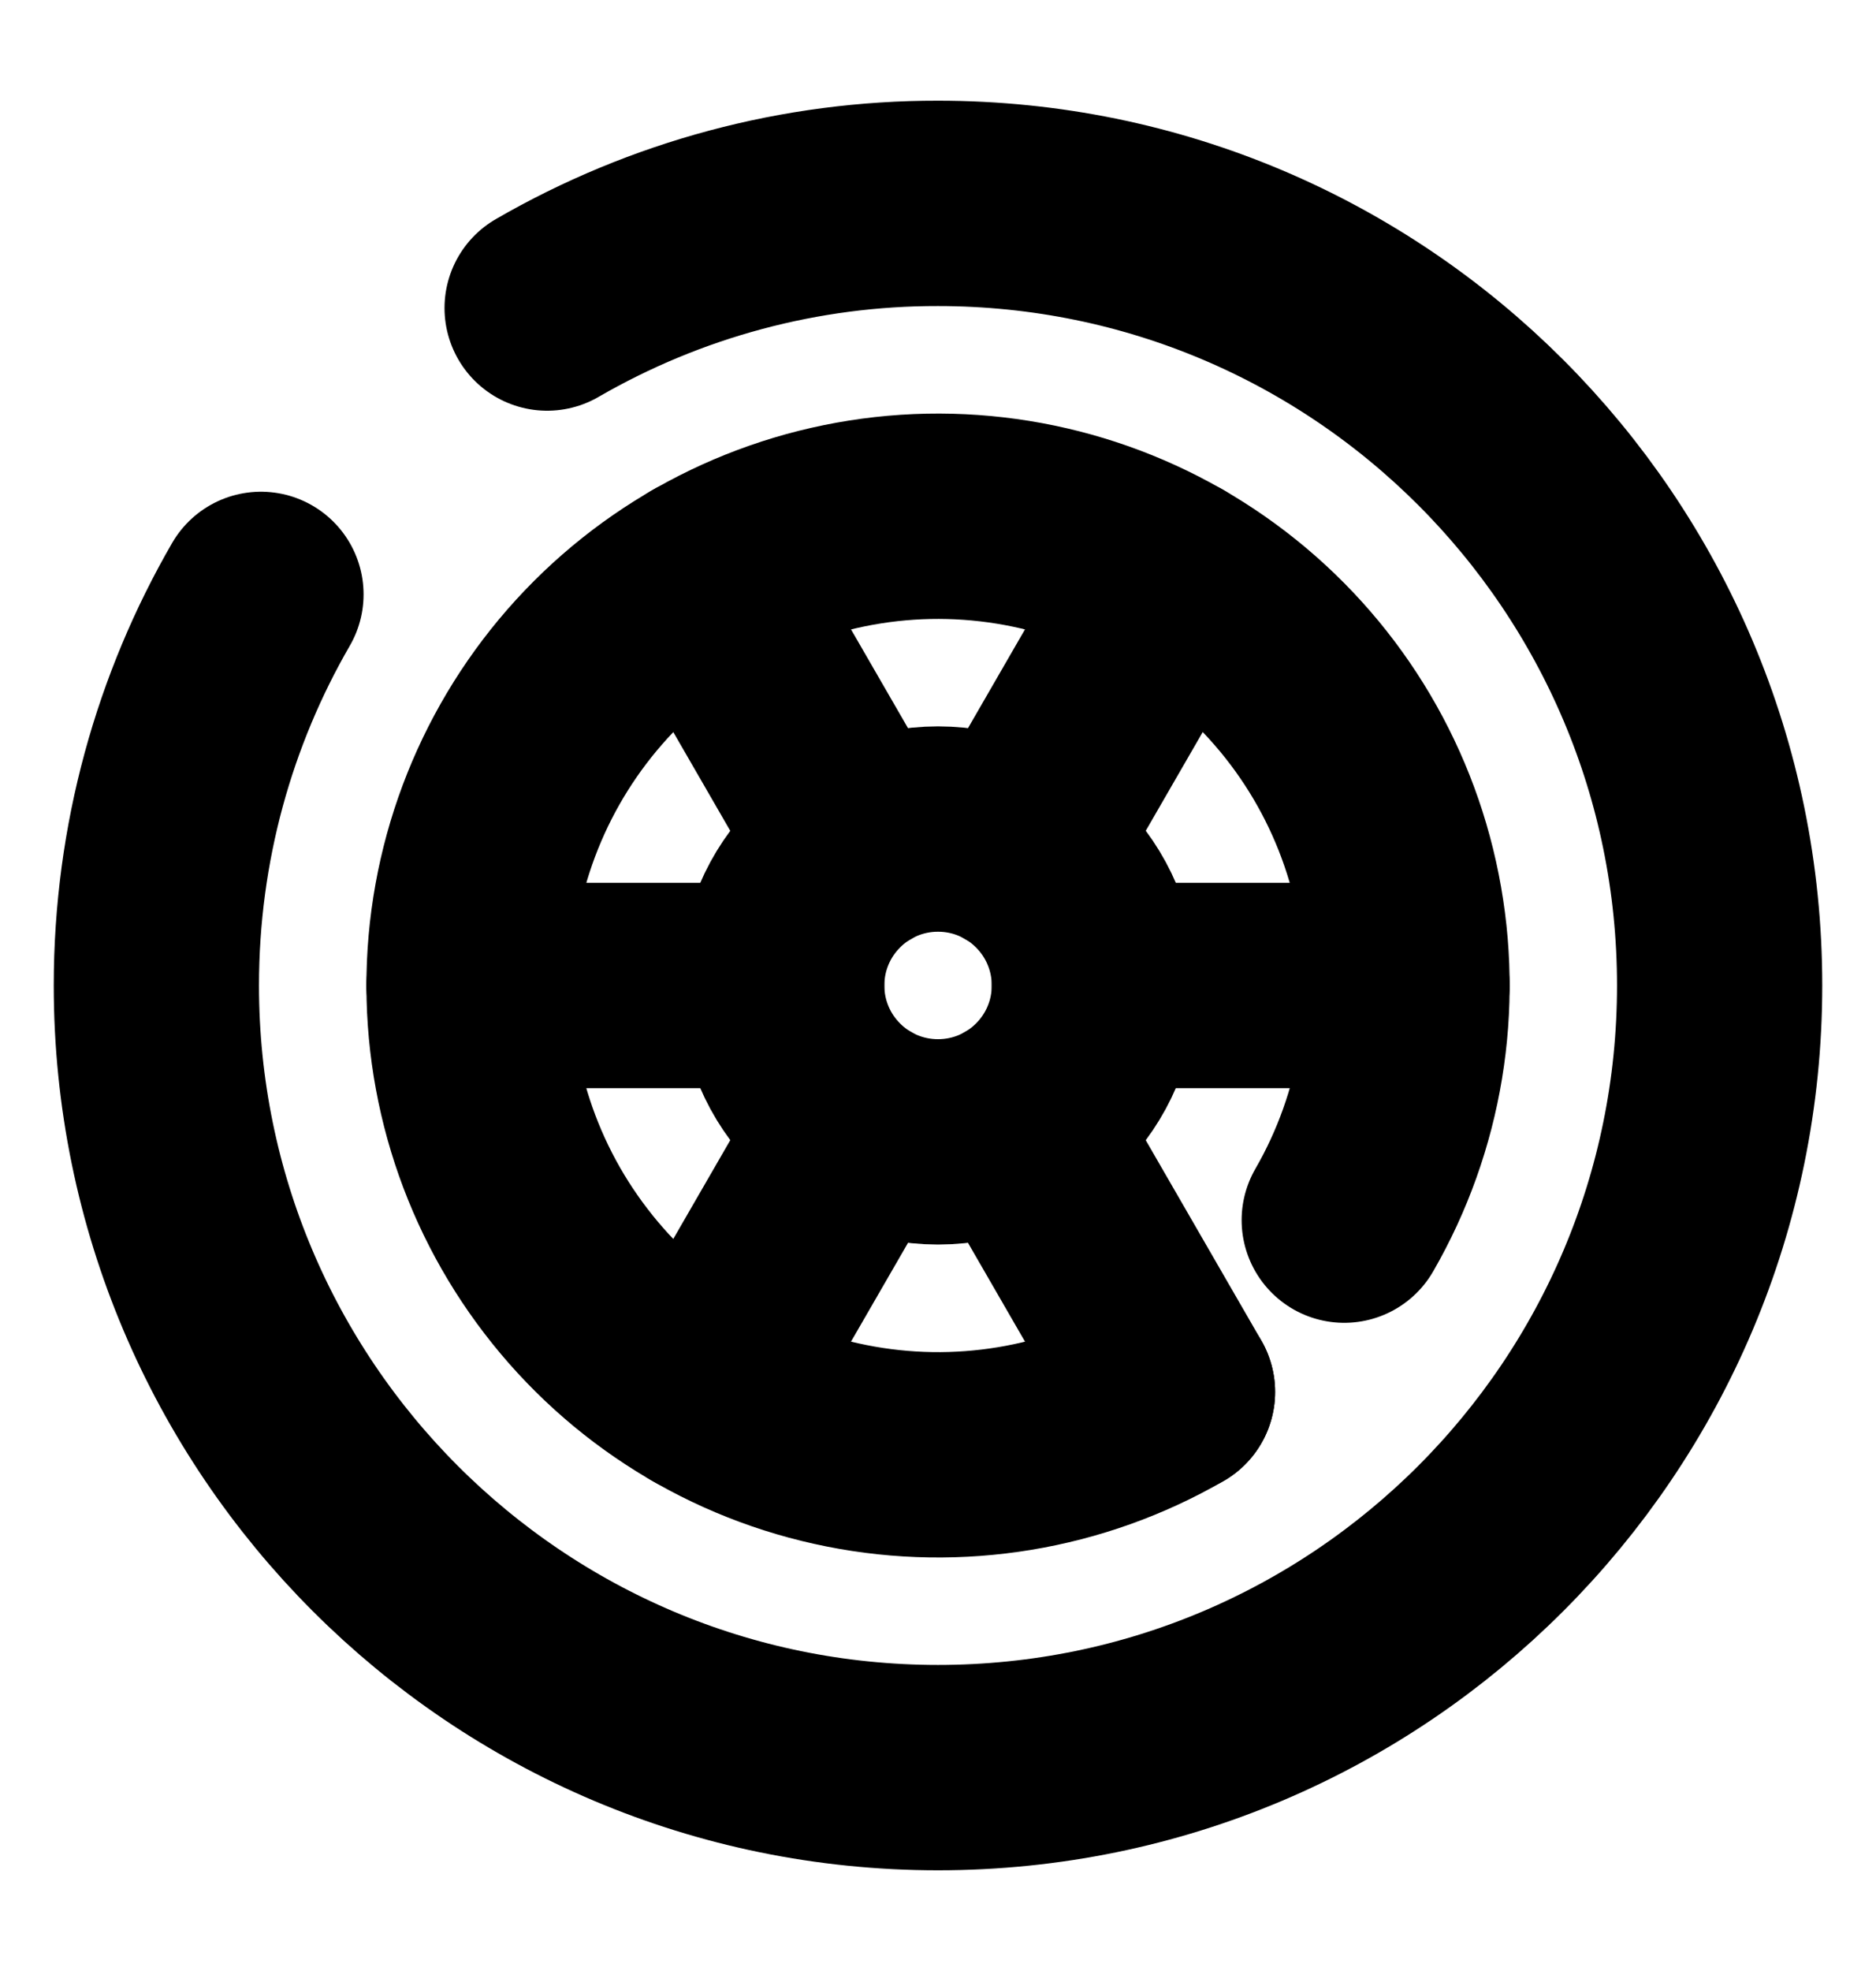
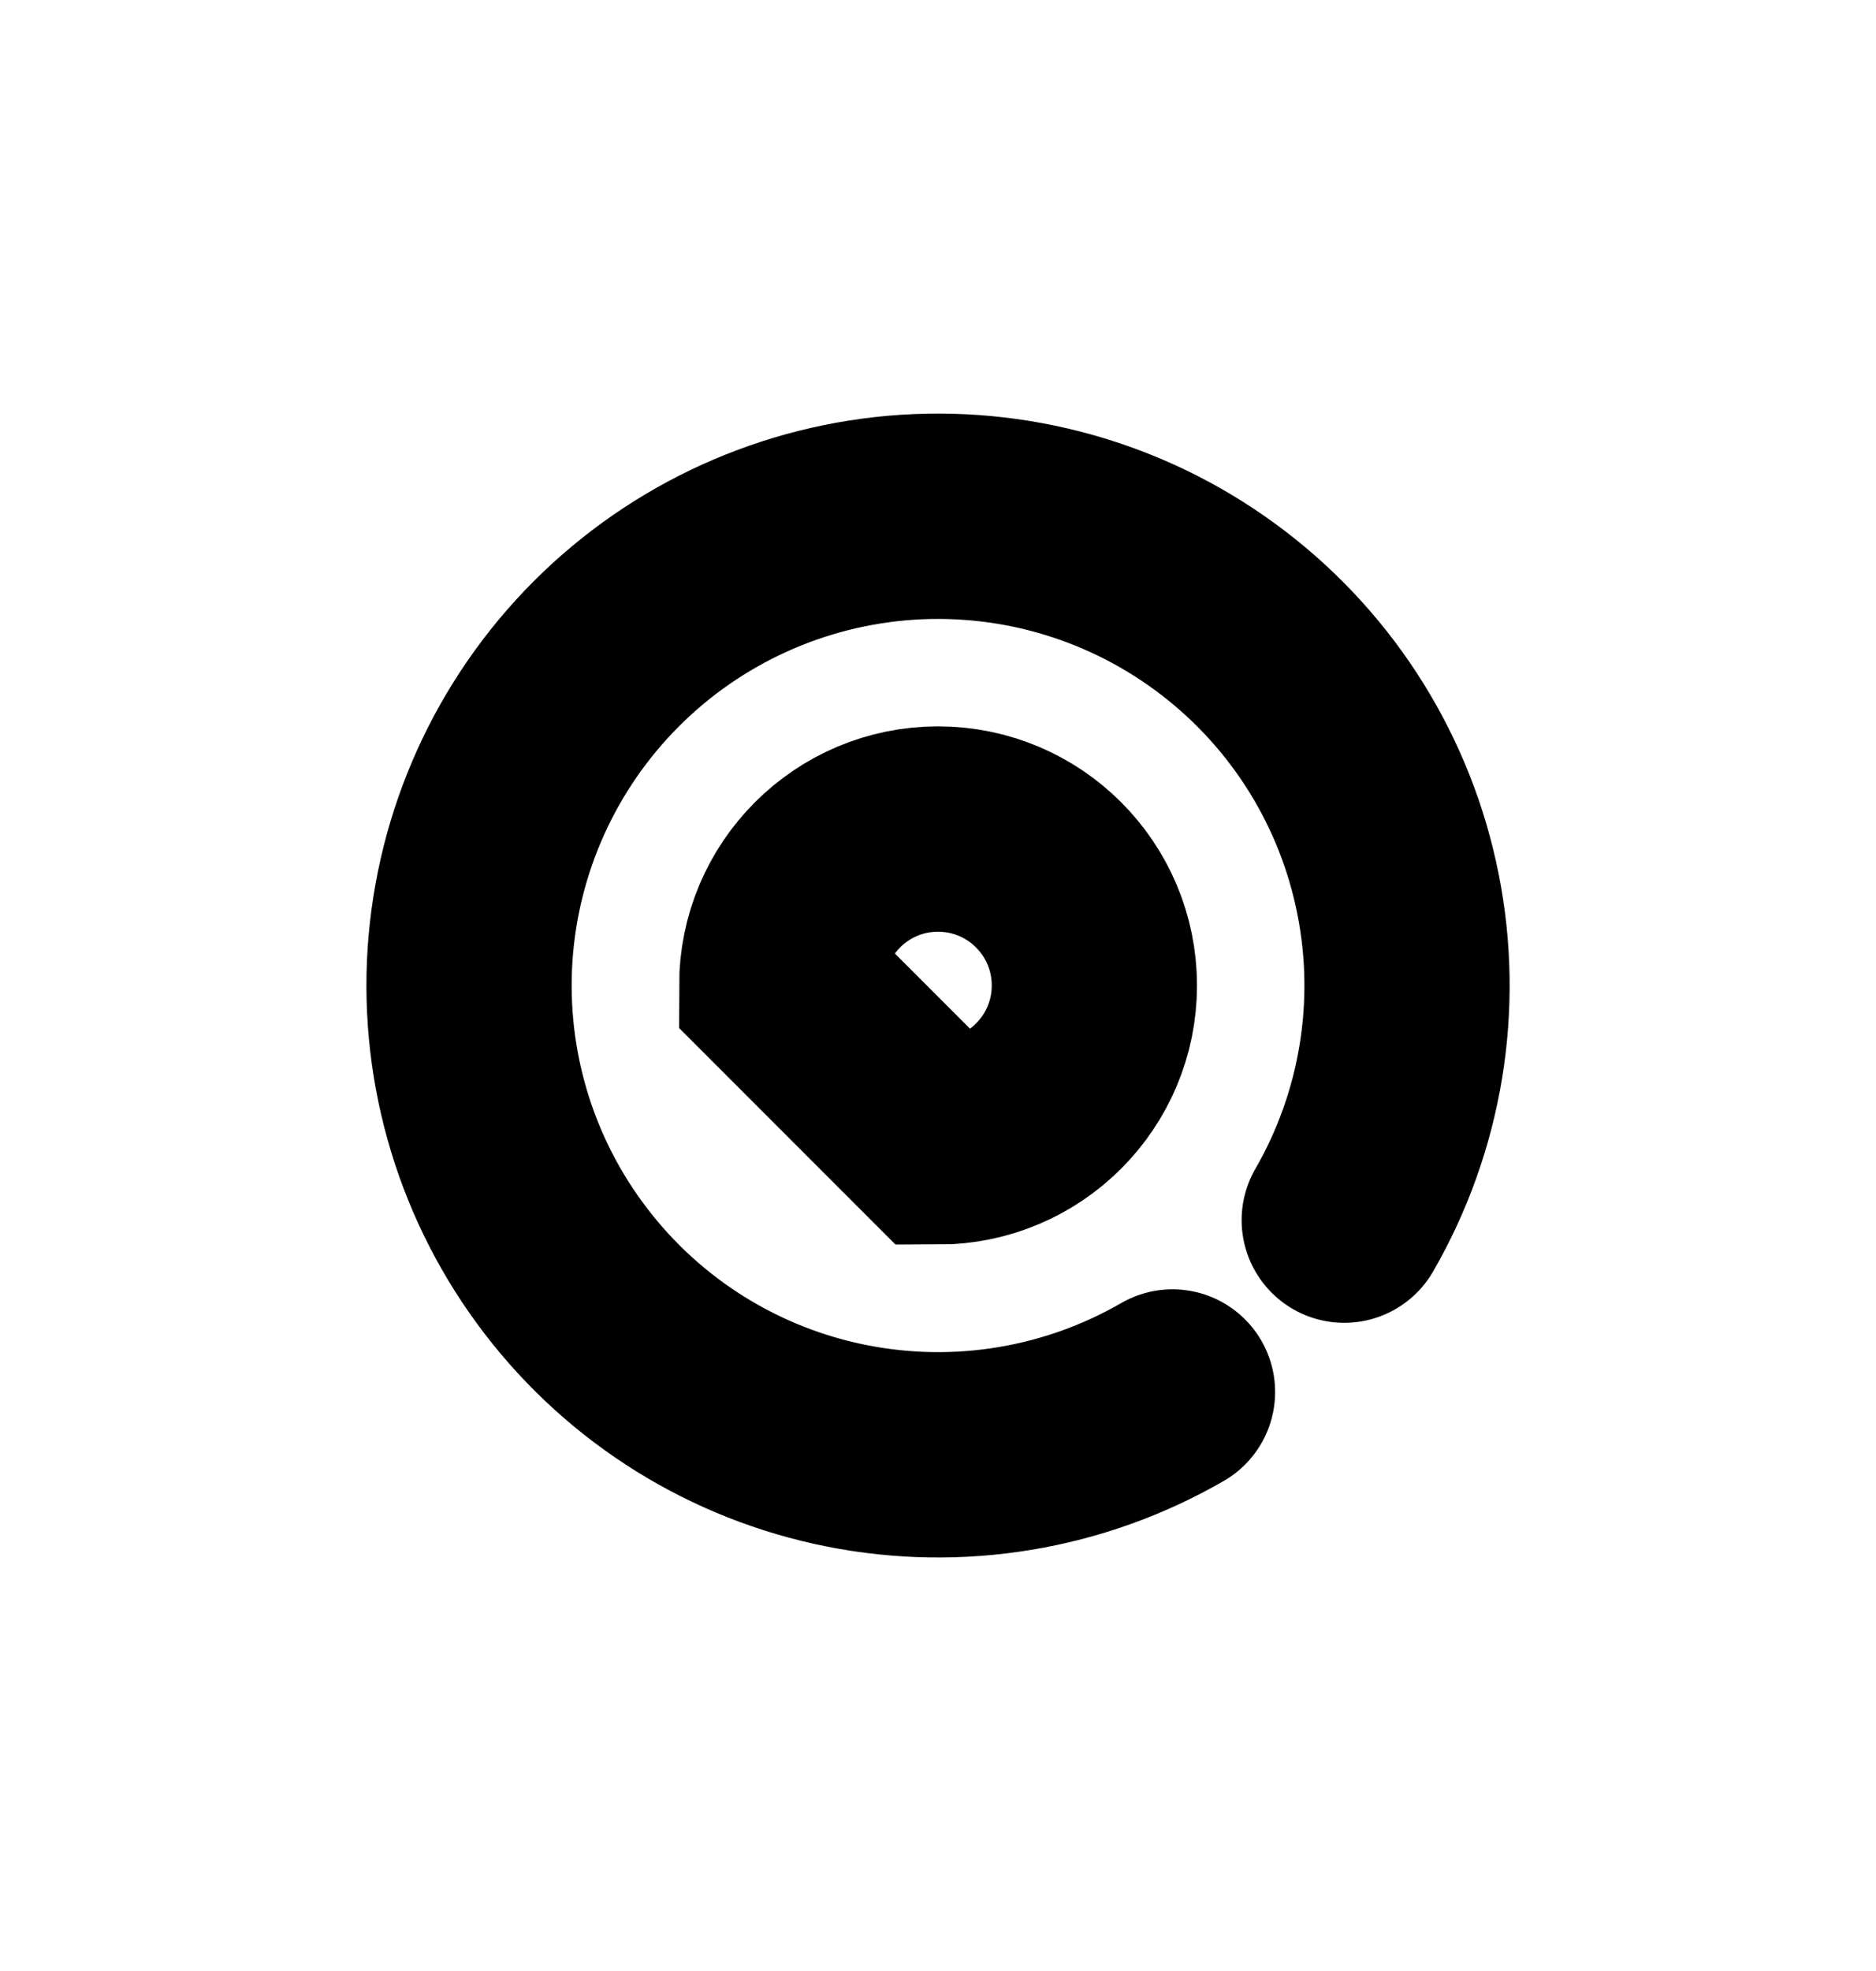
<svg xmlns="http://www.w3.org/2000/svg" width="20" height="21" viewBox="0 0 20 21" fill="none">
-   <path d="M10 12.166C10.921 12.166 11.667 11.42 11.667 10.5C11.667 9.579 10.921 8.833 10 8.833C9.08 8.833 8.334 9.579 8.334 10.5C8.334 11.42 9.08 12.166 10 12.166Z" stroke="black" stroke-width="2.188" />
-   <path d="M5 10.5H8.333M11.667 10.5H15M7.5 14.83L9.167 11.943M10.833 9.057L12.5 6.17M12.5 14.83L10.833 11.943M9.167 9.057L7.5 6.17M5.833 3.282C7.1 2.549 8.537 2.164 10 2.167C14.603 2.167 18.333 5.897 18.333 10.5C18.333 15.102 14.603 18.833 10 18.833C5.398 18.833 1.667 15.102 1.667 10.5C1.667 8.982 2.073 7.558 2.782 6.333" stroke="black" stroke-width="2.188" stroke-linecap="round" />
+   <path d="M10 12.166C10.921 12.166 11.667 11.42 11.667 10.5C11.667 9.579 10.921 8.833 10 8.833C9.08 8.833 8.334 9.579 8.334 10.5Z" stroke="black" stroke-width="2.188" />
  <path d="M12.5 14.831C11.45 15.437 10.214 15.641 9.025 15.404C7.835 15.168 6.772 14.507 6.034 13.544C5.295 12.582 4.932 11.384 5.011 10.173C5.091 8.963 5.607 7.823 6.465 6.965C7.323 6.107 8.463 5.591 9.673 5.511C10.884 5.432 12.082 5.795 13.044 6.534C14.007 7.272 14.668 8.335 14.904 9.525C15.141 10.714 14.937 11.95 14.331 13" stroke="black" stroke-width="2.188" stroke-linecap="round" />
</svg>